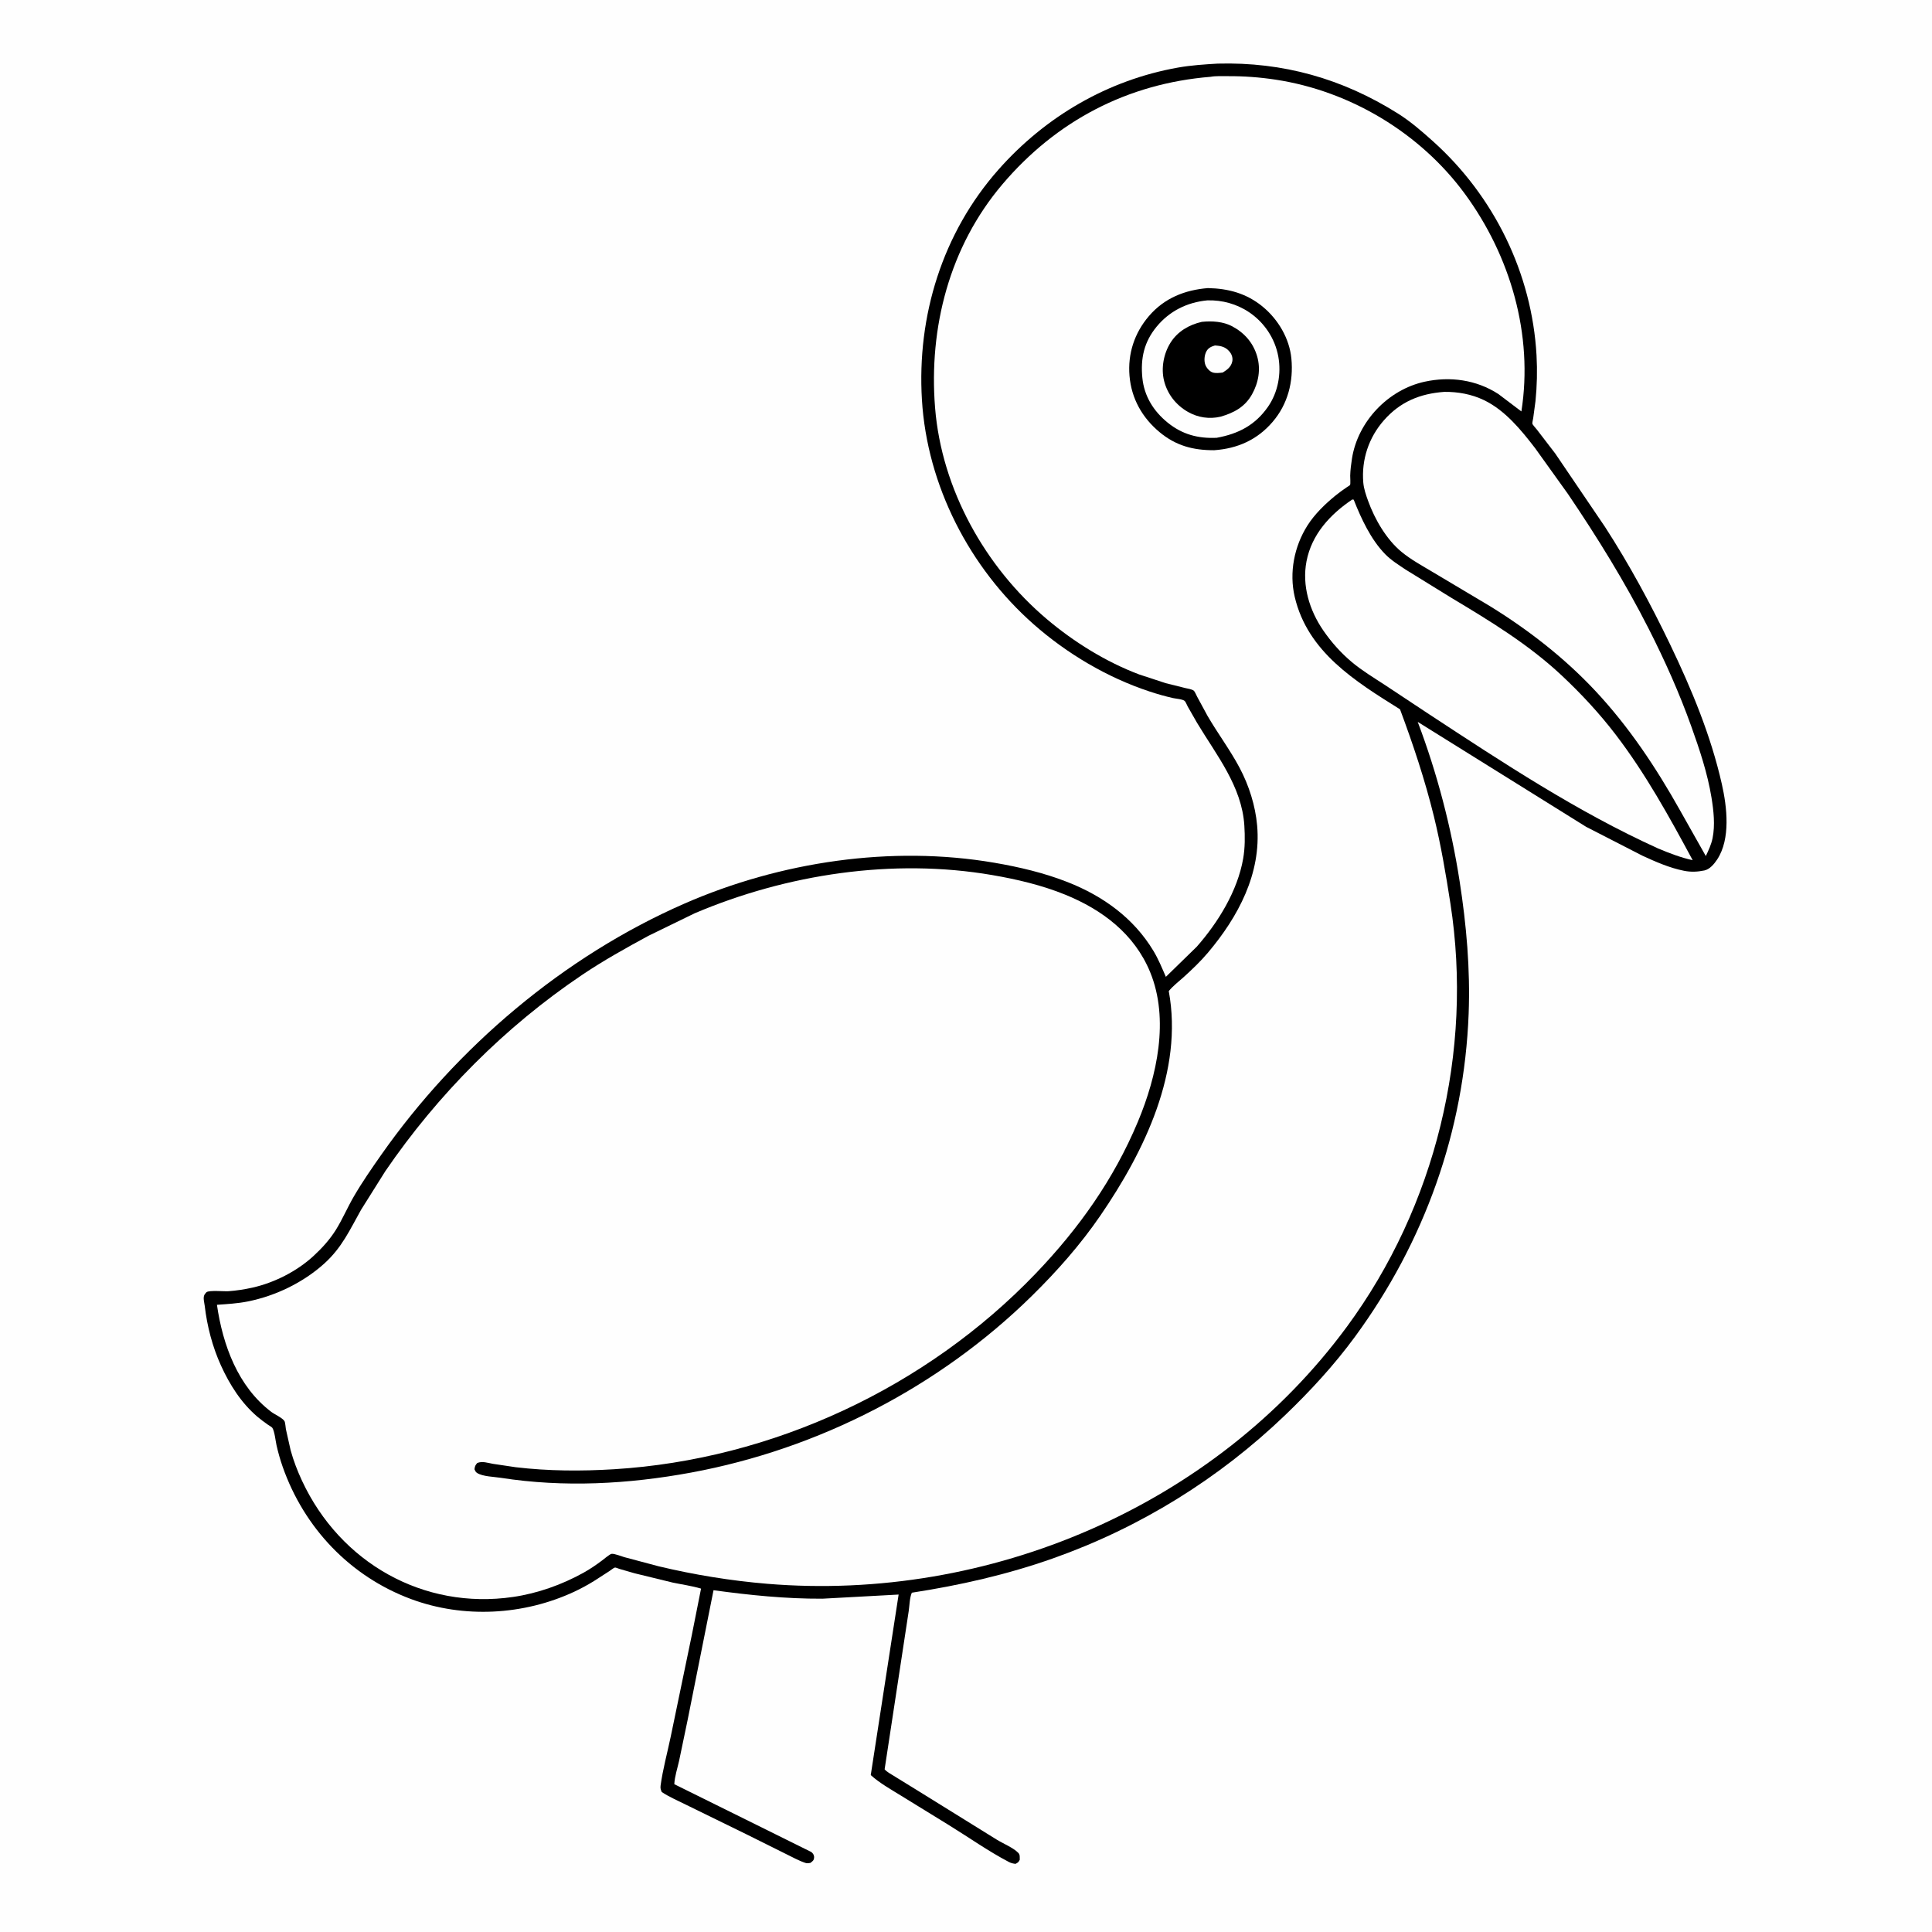
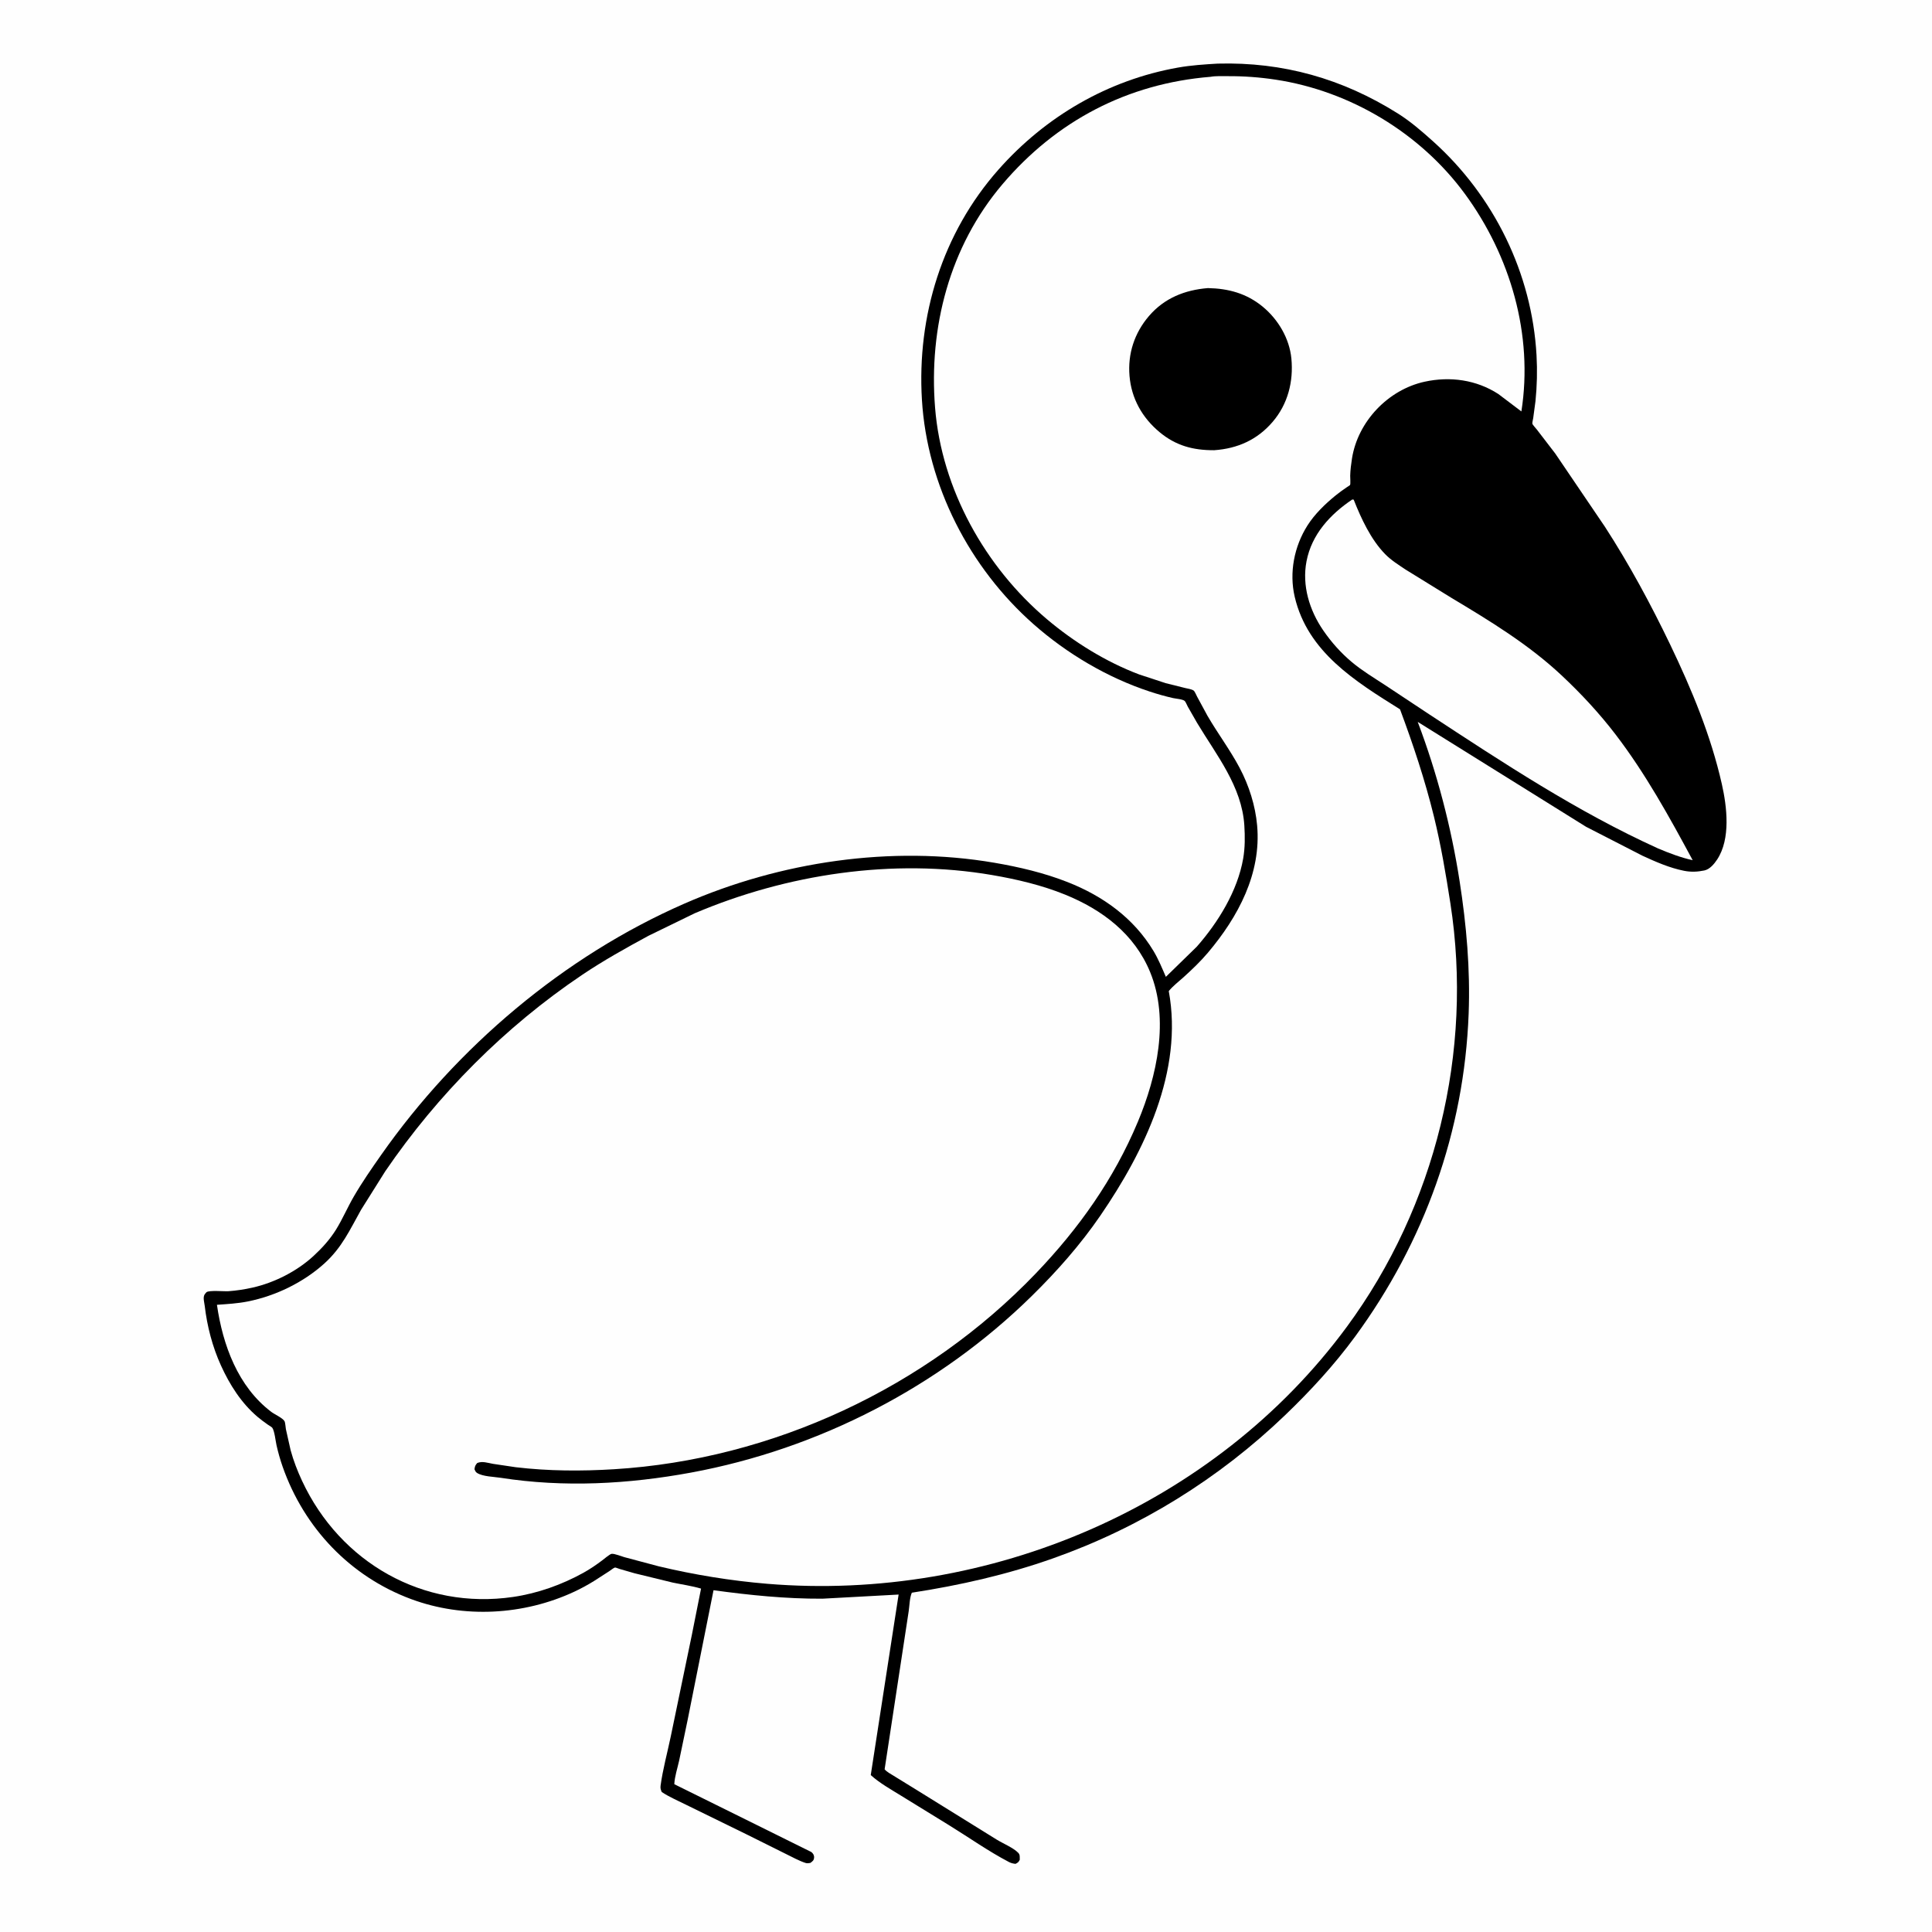
<svg xmlns="http://www.w3.org/2000/svg" version="1.1" style="display: block;" viewBox="0 0 2048 2048" width="1024" height="1024">
  <path transform="translate(0,0)" fill="rgb(254,254,254)" d="M -0 -0 L 2048 0 L 2048 2048 L -0 2048 L -0 -0 z" />
  <path transform="translate(0,0)" fill="rgb(0,0,0)" d="M 1290.72 67.436 C 1360.1 65.562 1422.96 83.355 1481.7 120.243 C 1495.19 128.712 1507.29 139.227 1519.11 149.842 C 1583.73 207.885 1623.95 289.747 1628.79 376.7 C 1629.69 392.843 1629.3 409.2 1627.67 425.274 L 1625.26 443.209 C 1625.08 444.38 1624.14 448.152 1624.38 449.119 C 1624.73 450.516 1628.05 453.922 1629.06 455.265 L 1648.62 480.748 L 1701.3 558.416 C 1727.08 598.212 1749.94 640.539 1770.46 683.27 C 1793.2 730.629 1813.61 779.697 1825.21 831.093 C 1830.68 855.327 1834.71 889.268 1820.24 911.133 C 1817.11 915.873 1812.35 921.571 1806.65 922.736 C 1799.3 924.237 1792.45 924.534 1785.06 923.063 C 1769.68 919.999 1755.18 913.581 1741 907.064 L 1681.31 876.428 L 1502.84 765.23 C 1523.39 819.476 1538.36 876.808 1547.26 934.125 C 1554.5 980.704 1558.62 1027.36 1556.83 1074.55 C 1552.12 1199.16 1509.94 1316.71 1436.3 1417.04 C 1414.34 1446.97 1389.12 1474.36 1362.38 1500.02 C 1291.99 1567.59 1208.51 1619.27 1116.43 1651.87 C 1067.76 1669.11 1017.56 1680.49 966.582 1688.33 C 964.226 1693.53 964.125 1702.16 963.242 1708 L 956.522 1752.16 L 937.736 1875.53 C 940.228 1878.47 944.225 1880.44 947.48 1882.52 L 971 1897 L 1056.59 1950.09 C 1063.15 1954.14 1074.28 1958.73 1079.45 1964.13 C 1081.44 1966.21 1080.89 1968.81 1080.97 1971.5 C 1079.51 1974.16 1079.19 1974.33 1076.5 1975.77 C 1073.85 1975.45 1071.82 1975.01 1069.44 1973.76 C 1047.72 1962.42 1026.72 1947.53 1005.78 1934.64 L 955.303 1903.58 C 944.374 1896.8 932.606 1890.3 923.033 1881.66 L 952.576 1690.29 L 871.776 1694.68 C 832.943 1694.86 794.781 1690.96 756.369 1685.7 L 729.01 1822.74 L 719.933 1866.27 C 718.186 1874.24 715.153 1883.24 714.789 1891.32 L 761.721 1914.52 L 859.989 1963.18 C 861.858 1964.56 863.112 1966.6 862.975 1969 C 862.791 1972.24 861.318 1973 859 1974.77 C 857.267 1975.05 855.681 1975.37 853.964 1974.82 C 847.114 1972.63 839.812 1968.54 833.278 1965.36 L 792.947 1945.27 L 728.167 1913.56 C 719.304 1909.09 709.777 1905.12 701.5 1899.64 C 700.446 1897.24 699.886 1895.59 700.247 1892.88 C 702.525 1875.79 707.444 1857.97 710.978 1841 L 733.382 1733.1 L 743.141 1683.99 C 733.416 1681.1 723.164 1679.7 713.236 1677.63 L 672.598 1667.72 L 656.782 1663.15 C 656.134 1662.95 652.444 1661.51 651.938 1661.63 C 650.418 1661.99 647.276 1664.58 645.921 1665.47 L 629.654 1675.95 C 622.902 1680.13 615.926 1683.93 608.727 1687.29 C 555.108 1712.29 491.463 1715.77 435.787 1695.1 C 371.159 1671.11 322.295 1619.54 299.611 1554.76 C 296.992 1547.28 294.868 1539.73 293.119 1532 C 292.126 1527.61 291.032 1516.77 288.592 1513.45 C 287.949 1512.58 284.929 1510.92 283.904 1510.19 C 280.17 1507.56 276.483 1504.87 273 1501.91 C 255.733 1487.23 243.528 1467.93 234.218 1447.47 C 225.2 1427.66 219.534 1405.86 217.016 1384.25 C 216.618 1380.83 215.004 1375.66 216.728 1372.5 C 216.969 1372.06 218.375 1370.16 218.9 1369.77 C 221.976 1367.49 237.651 1369.08 242.288 1368.74 C 250.738 1368.11 259.231 1366.81 267.5 1364.96 C 290.808 1359.75 314.691 1347.63 332.275 1331.45 C 341.254 1323.18 349.634 1313.98 356.099 1303.59 C 363.115 1292.31 368.34 1279.91 375.032 1268.39 C 383.889 1253.15 394.005 1238.56 404.132 1224.14 C 484.277 1110.01 597.634 1013.74 725.746 957.756 C 827.015 913.5 944.863 895.816 1054.06 914.546 C 1080.44 919.07 1106.79 925.257 1131.75 935.082 C 1169.17 949.812 1201.67 973.079 1222.68 1007.96 C 1227.92 1016.66 1231.81 1026.2 1235.86 1035.49 L 1268.61 1003.55 C 1291.4 977.648 1311.82 944.457 1317.81 910.155 C 1319.83 898.588 1319.79 886.684 1319.05 875 C 1316.43 833.574 1289.5 800.482 1268.97 766.306 L 1259.09 749.048 C 1258.27 747.553 1256.88 743.993 1255.8 743.025 C 1253.71 741.159 1246.33 740.63 1243.5 739.997 C 1235.11 738.12 1226.66 735.686 1218.5 732.993 C 1173.77 718.238 1131 692.883 1095.73 661.788 C 1027.74 601.84 982.771 514.667 977.276 423.759 C 971.905 334.918 998.968 247.006 1058.39 179.83 C 1108.27 123.441 1174.43 84.805 1248.76 71.629 C 1262.58 69.179 1276.73 68.273 1290.72 67.436 z" />
  <path transform="translate(0,0)" fill="rgb(254,254,254)" d="M 1433.43 529.5 L 1434.98 529.666 C 1442.87 549.653 1453.12 571.857 1468.33 587.416 C 1474.77 593.997 1482.44 598.687 1490.02 603.798 L 1538.15 633.5 C 1579.37 658.213 1620.16 682.938 1655.42 715.982 C 1675.88 735.156 1695.42 756.156 1712.48 778.445 C 1744.39 820.14 1769.48 865.764 1794.32 911.863 C 1781.62 909.042 1769.72 904.467 1757.75 899.45 C 1672.14 860.636 1593.45 808.65 1515.04 757.215 L 1468.14 726.164 C 1456.32 718.419 1443.92 710.981 1433.09 701.916 C 1421.5 692.224 1411.22 680.687 1402.68 668.237 C 1388.11 646.994 1380 620.767 1384.95 595 C 1390.42 566.501 1409.95 545.308 1433.43 529.5 z" />
-   <path transform="translate(0,0)" fill="rgb(254,254,254)" d="M 1531.04 415.4 C 1545.47 415.233 1559.96 417.861 1573.03 424.128 C 1595.38 434.845 1612.44 455.771 1627.23 474.999 L 1662.01 523.5 C 1693.34 569.771 1722.54 616.987 1747.86 666.861 C 1764.78 700.179 1780.25 734.785 1792.83 769.975 C 1801.66 794.644 1810.02 819.587 1814.26 845.5 C 1816.51 859.247 1818.21 874.698 1815.4 888.48 C 1814.01 895.299 1811.18 901.214 1808.23 907.46 L 1781.07 859.297 C 1755.48 813.651 1726.73 770.31 1690.83 732.034 C 1658.1 697.146 1619.92 667.505 1579.28 642.456 L 1518.94 606.51 C 1507.74 599.798 1495.86 593.39 1485.76 585.084 C 1469.58 571.786 1457.3 550.418 1450.25 530.966 C 1447.99 524.746 1445.7 518.134 1445.14 511.5 C 1443.11 487.206 1450.95 463.766 1467.03 445.5 C 1484.36 425.83 1505.32 417.254 1531.04 415.4 z" />
  <path transform="translate(0,0)" fill="rgb(254,254,254)" d="M 1283.32 81.409 C 1288.68 80.389 1295.7 80.777 1301.23 80.742 C 1318.39 80.633 1335.27 81.867 1352.25 84.444 C 1431.25 96.439 1505.52 140.998 1552.85 205.51 C 1601.07 271.246 1625.51 354.855 1612.73 436.141 L 1588.3 417.667 C 1565.01 402.58 1537.2 398.739 1510.2 404.62 C 1471.49 413.054 1439.3 446.794 1433.15 486.096 C 1432.21 492.114 1431.44 498.129 1431.27 504.223 C 1431.22 505.969 1431.78 512.861 1431.12 514.1 C 1430.89 514.539 1428.05 516.224 1427.58 516.55 C 1423.63 519.298 1419.66 522.044 1415.93 525.089 C 1404.83 534.142 1393.63 544.91 1385.94 557.056 C 1371.93 579.161 1366.43 606.967 1372.45 632.659 C 1386.17 691.22 1436.65 722.203 1484.09 751.923 C 1497.97 789.125 1510.55 826.893 1520.02 865.482 C 1527.49 895.929 1532.7 926.813 1537.5 957.771 C 1561.81 1114.6 1521.79 1278.6 1427.8 1406.33 C 1287.59 1596.85 1047.79 1698.28 813.5 1678.9 C 774.99 1675.72 735.727 1669.32 698.142 1660.32 L 661.858 1650.66 C 658.843 1649.8 651.346 1646.78 648.381 1647.11 C 646.476 1647.33 639.896 1652.91 638.226 1654.16 C 631.841 1658.95 625.432 1663.34 618.447 1667.21 C 595.546 1679.91 569.834 1689.05 543.881 1692.84 C 448.82 1706.73 360.692 1656.51 320.223 1569.82 C 315.358 1559.4 311.088 1548.38 308.069 1537.28 L 303.065 1515 C 302.702 1513.08 302.454 1508.05 301.58 1506.51 C 299.628 1503.08 291.131 1499.33 287.672 1496.72 C 252.151 1469.87 236.123 1425.73 229.966 1383.14 C 240.93 1382.37 251.862 1381.75 262.66 1379.6 C 292.09 1373.73 321.483 1359.54 343.797 1339.37 C 362.504 1322.47 370.786 1303.73 382.813 1282.32 L 408.456 1241.5 C 463.904 1160.33 535.522 1088.23 617.187 1033.34 C 639.747 1018.17 663.589 1004.89 687.473 991.948 L 736.327 968.151 C 834.106 926.58 946.569 909.536 1051.78 927.6 C 1078.05 932.11 1104.43 938.325 1129.16 948.375 C 1168.51 964.367 1202.52 990.04 1219.12 1030.29 C 1239.82 1080.49 1226.4 1140.79 1206.23 1189.01 C 1180.68 1250.1 1143.62 1302.22 1098.01 1349.85 C 981.924 1471.07 818.61 1547.16 650.965 1557.45 C 616.117 1559.59 581.456 1559.42 546.751 1555.32 L 522.532 1551.72 C 516.829 1550.71 511.318 1548.62 505.887 1550.84 C 503.789 1553.28 503.368 1554.3 502.983 1557.5 C 503.854 1559.26 504.013 1560.28 505.722 1561.39 C 511.674 1565.25 523.83 1565.44 530.776 1566.53 C 597.719 1577 666.194 1573.26 732.653 1560.98 C 867.84 1536 995.763 1470.1 1093.85 1373.68 C 1120.44 1347.54 1145.25 1319.48 1166.37 1288.68 C 1213.1 1220.54 1254.58 1135.26 1238.94 1050.61 C 1243.28 1045.19 1249.53 1040.52 1254.68 1035.83 C 1263.75 1027.6 1272.59 1019.2 1280.5 1009.83 C 1312.46 971.945 1337.17 926.004 1332.61 874.988 C 1330.73 853.909 1323.96 832.671 1314.08 814 C 1303.96 794.884 1290.83 777.471 1279.98 758.772 L 1269 738.5 C 1268.17 736.949 1266.57 733.027 1265.37 732.087 C 1263.42 730.569 1258.83 729.917 1256.4 729.347 L 1235.65 724.17 L 1207.56 714.942 C 1172.5 701.714 1138.5 680.631 1109.94 656.513 C 1044.21 601.018 998.123 518.427 991.217 432.168 C 984.408 347.111 1006.58 261.359 1062.54 195.432 C 1119.66 128.136 1195.11 88.559 1283.32 81.409 z" />
  <path transform="translate(0,0)" fill="rgb(0,0,0)" d="M 1280.45 305.39 C 1302.24 305.833 1321.36 311.011 1338.42 324.998 C 1354.82 338.453 1366.88 358.727 1368.92 380.074 C 1371.25 404.414 1365.22 428.261 1349.16 447.07 C 1332.82 466.212 1311.9 475.498 1287.11 477.249 C 1264.77 477.345 1246.45 472.493 1229.08 458 C 1210.74 442.696 1199.35 422.44 1197.33 398.5 C 1195.34 374.967 1202.54 353.01 1217.87 335.091 C 1234.22 315.975 1255.95 307.379 1280.45 305.39 z" />
-   <path transform="translate(0,0)" fill="rgb(254,254,254)" d="M 1279.76 318.409 C 1295.5 317.894 1311.23 322.253 1324.3 331.115 C 1340.36 341.994 1351.62 358.93 1355.08 378.088 C 1358.35 396.205 1354.72 415.909 1344.17 431.123 C 1330.58 450.706 1312.7 459.912 1289.74 464.077 C 1270.02 464.999 1253.29 460.567 1237.74 447.965 C 1222.78 435.844 1212.84 419.88 1210.94 400.466 C 1208.91 379.708 1212.81 362.386 1226.08 346.272 C 1239.78 329.647 1258.53 320.419 1279.76 318.409 z" />
-   <path transform="translate(0,0)" fill="rgb(0,0,0)" d="M 1273.99 341.182 C 1284.72 340.022 1296.71 340.807 1306.33 345.976 C 1319.34 352.963 1328.49 363.527 1332.61 377.653 C 1336.61 391.349 1334.11 405.655 1327.19 418 C 1319.7 431.373 1308.06 437.624 1293.78 441.716 C 1282.02 444.467 1269.91 442.655 1259.4 436.707 C 1246.68 429.51 1237.48 417.846 1233.94 403.587 C 1230.64 390.324 1233.5 374.945 1240.69 363.419 C 1248.2 351.38 1260.45 344.24 1273.99 341.182 z" />
-   <path transform="translate(0,0)" fill="rgb(254,254,254)" d="M 1287.87 366.216 L 1290.87 366.477 C 1296.6 367.112 1300.8 369.072 1304.23 373.914 C 1306.12 376.589 1306.96 380.181 1306.21 383.37 C 1304.87 389.094 1300.91 391.898 1296.2 394.882 C 1292.92 395.328 1288.59 395.871 1285.39 394.791 C 1282.15 393.697 1278.97 390.011 1277.77 386.868 C 1276.13 382.559 1276.65 376.451 1278.86 372.417 C 1280.89 368.697 1284 367.41 1287.87 366.216 z" />
</svg>